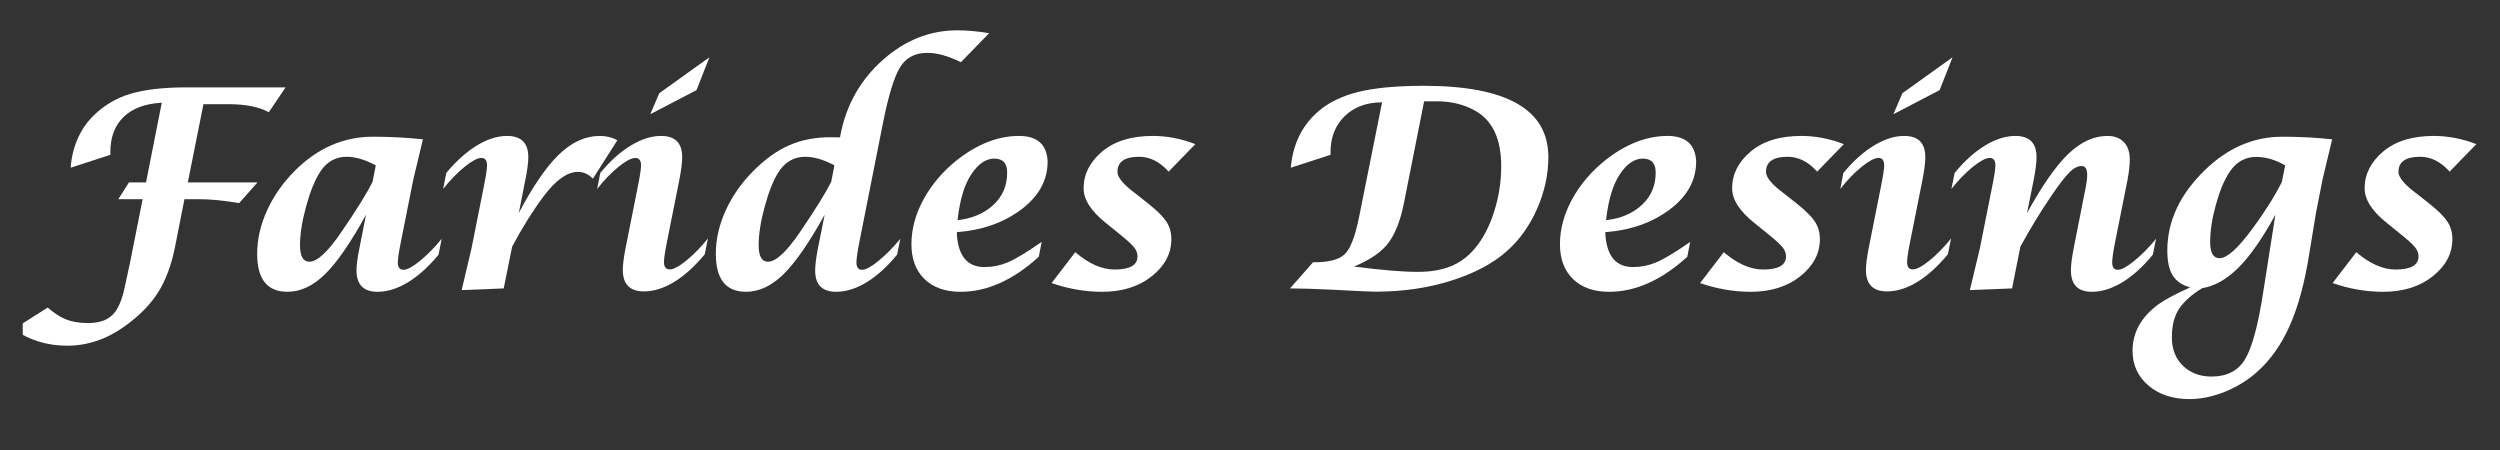
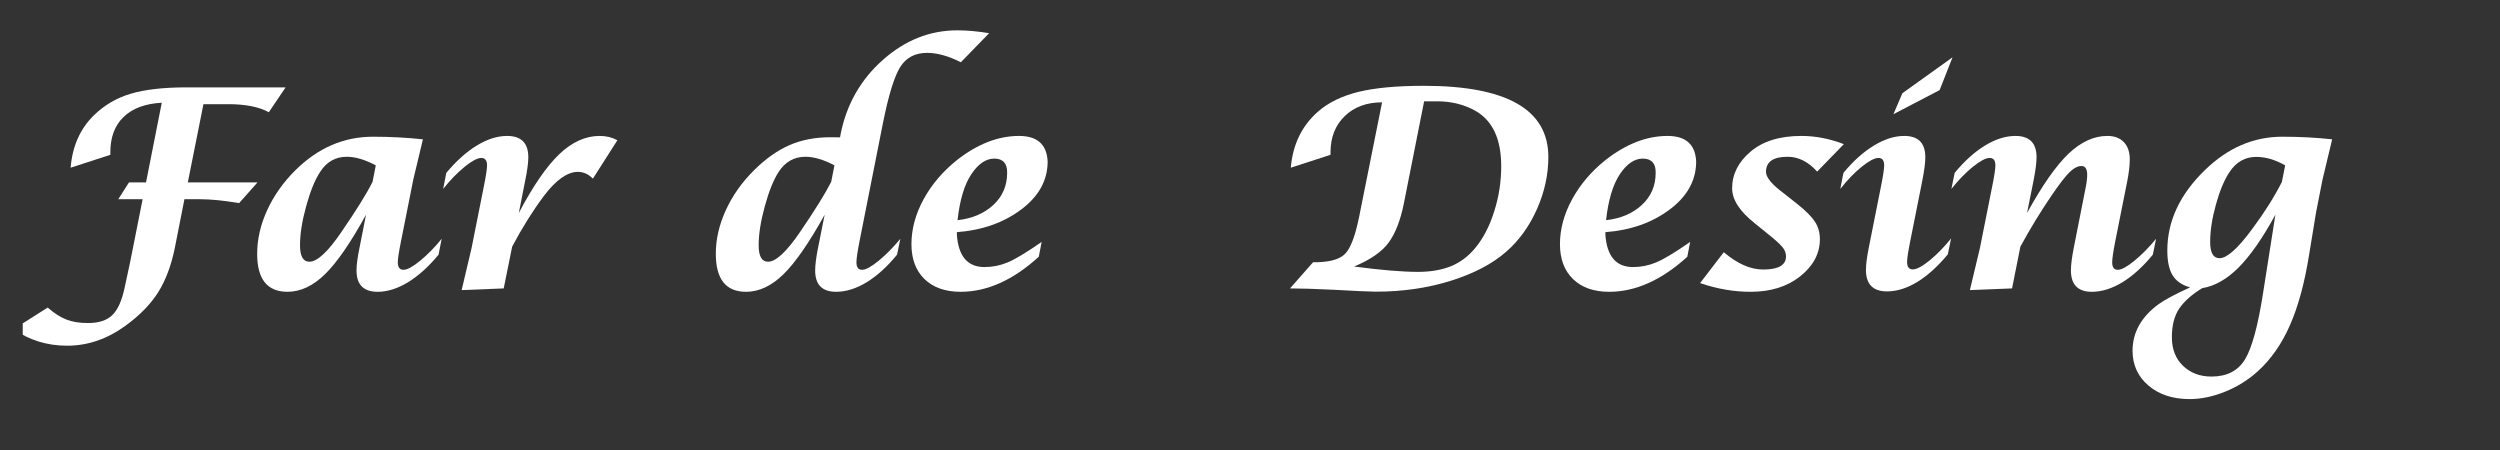
<svg xmlns="http://www.w3.org/2000/svg" width="400" zoomAndPan="magnify" viewBox="0 0 300 54" height="72" preserveAspectRatio="xMidYMid meet">
  <rect x="0" y="0" width="300" height="54" fill="#333333" stroke="none" />
  <defs>
    <clipPath id="69f130943a">
      <path d="M 2.727 10 L 35 10 L 35 42 L 2.727 42 Z M 2.727 10 " />
    </clipPath>
    <clipPath id="74029b0e9c">
      <path d="M 279 16 L 297.273 16 L 297.273 36 L 279 36 Z M 279 16 " />
    </clipPath>
  </defs>
  <g id="efd990c8aa">
    <g clip-rule="nonzero" clip-path="url(#69f130943a)">
      <g style="fill:#ffffff;fill-opacity:1;">
        <g transform="translate(5.132, 34.609)">
          <path style="stroke:none" d="M 0.594 2.297 C 1.375 2.984 2.117 3.461 2.828 3.734 C 3.535 4.016 4.398 4.156 5.422 4.156 C 6.723 4.156 7.695 3.836 8.344 3.203 C 9 2.578 9.492 1.473 9.828 -0.109 L 10.484 -3.156 L 11.984 -10.703 L 9.062 -10.703 L 10.344 -12.719 L 12.391 -12.719 L 14.281 -22.281 C 12.301 -22.176 10.773 -21.609 9.703 -20.578 C 8.641 -19.555 8.109 -18.141 8.109 -16.328 L 8.109 -16.031 L 3.344 -14.484 C 3.551 -17.047 4.477 -19.141 6.125 -20.766 C 7.383 -21.992 8.859 -22.859 10.547 -23.359 C 12.242 -23.867 14.492 -24.125 17.297 -24.125 L 29.141 -24.125 L 27.125 -21.141 C 25.957 -21.785 24.332 -22.109 22.25 -22.109 L 19.281 -22.109 L 17.406 -12.719 L 25.766 -12.719 L 23.562 -10.234 C 21.727 -10.547 20.16 -10.703 18.859 -10.703 L 17 -10.703 L 15.844 -4.844 C 15.414 -2.738 14.75 -0.969 13.844 0.469 C 12.938 1.906 11.633 3.238 9.938 4.469 C 7.75 6.07 5.41 6.875 2.922 6.875 C 0.516 6.875 -1.625 6.211 -3.5 4.891 Z M 0.594 2.297 " />
        </g>
      </g>
    </g>
    <g style="fill:#ffffff;fill-opacity:1;">
      <g transform="translate(28.079, 34.609)">
        <path style="stroke:none" d="M 20.031 -5.609 C 19.781 -4.367 19.656 -3.539 19.656 -3.125 C 19.656 -2.531 19.883 -2.234 20.344 -2.234 C 20.789 -2.234 21.453 -2.594 22.328 -3.312 C 23.211 -4.031 24.078 -4.91 24.922 -5.953 L 24.547 -4.047 C 23.359 -2.609 22.133 -1.504 20.875 -0.734 C 19.625 0.023 18.41 0.406 17.234 0.406 C 15.547 0.406 14.703 -0.445 14.703 -2.156 C 14.703 -2.801 14.82 -3.707 15.062 -4.875 L 15.844 -8.844 C 14.008 -5.5 12.367 -3.117 10.922 -1.703 C 9.484 -0.297 7.984 0.406 6.422 0.406 C 3.992 0.406 2.781 -1.109 2.781 -4.141 C 2.781 -5.891 3.18 -7.641 3.984 -9.391 C 4.785 -11.141 5.91 -12.734 7.359 -14.172 C 10.066 -16.859 13.172 -18.203 16.672 -18.203 C 18.734 -18.203 20.734 -18.098 22.672 -17.891 L 21.516 -13.062 Z M 9.047 -3.203 C 9.992 -3.203 11.281 -4.398 12.906 -6.797 C 14.688 -9.391 15.926 -11.383 16.625 -12.781 L 17.016 -14.766 C 15.723 -15.453 14.562 -15.797 13.531 -15.797 C 12.176 -15.797 11.109 -15.188 10.328 -13.969 C 9.703 -13.008 9.145 -11.633 8.656 -9.844 C 8.164 -8.062 7.922 -6.504 7.922 -5.172 C 7.922 -3.859 8.297 -3.203 9.047 -3.203 Z M 9.047 -3.203 " />
      </g>
    </g>
    <g style="fill:#ffffff;fill-opacity:1;">
      <g transform="translate(51.304, 34.609)">
        <path style="stroke:none" d="M 5.281 -4.828 L 6.766 -12.281 C 7.016 -13.52 7.141 -14.348 7.141 -14.766 C 7.141 -15.359 6.91 -15.656 6.453 -15.656 C 5.992 -15.656 5.328 -15.301 4.453 -14.594 C 3.578 -13.883 2.719 -13 1.875 -11.938 L 2.25 -13.859 C 3.438 -15.285 4.656 -16.379 5.906 -17.141 C 7.164 -17.91 8.379 -18.297 9.547 -18.297 C 11.242 -18.297 12.094 -17.445 12.094 -15.75 C 12.094 -15.102 11.973 -14.191 11.734 -13.016 L 10.953 -9.047 C 12.66 -12.297 14.281 -14.648 15.812 -16.109 C 17.344 -17.566 18.957 -18.297 20.656 -18.297 C 21.445 -18.297 22.156 -18.125 22.781 -17.781 L 19.844 -13.172 C 19.312 -13.711 18.711 -13.984 18.047 -13.984 C 16.785 -13.984 15.43 -13.031 13.984 -11.125 C 12.641 -9.332 11.363 -7.297 10.156 -5.016 L 9.141 0 L 4.094 0.203 Z M 5.281 -4.828 " />
      </g>
    </g>
    <g style="fill:#ffffff;fill-opacity:1;">
      <g transform="translate(69.785, 34.609)">
-         <path style="stroke:none" d="M 9.328 -23.422 L 15.344 -27.734 L 13.797 -23.797 L 8.25 -20.906 Z M 10.266 -5.656 C 10.016 -4.414 9.891 -3.586 9.891 -3.172 C 9.891 -2.578 10.117 -2.281 10.578 -2.281 C 11.035 -2.281 11.703 -2.633 12.578 -3.344 C 13.461 -4.062 14.328 -4.945 15.172 -6 L 14.781 -4.094 C 13.594 -2.656 12.375 -1.551 11.125 -0.781 C 9.875 -0.02 8.66 0.359 7.484 0.359 C 5.797 0.359 4.953 -0.5 4.953 -2.219 C 4.953 -2.852 5.066 -3.75 5.297 -4.906 L 6.766 -12.281 C 7.016 -13.52 7.141 -14.348 7.141 -14.766 C 7.141 -15.359 6.91 -15.656 6.453 -15.656 C 5.992 -15.656 5.32 -15.301 4.438 -14.594 C 3.562 -13.883 2.707 -13 1.875 -11.938 L 2.25 -13.859 C 3.426 -15.285 4.645 -16.379 5.906 -17.141 C 7.164 -17.91 8.379 -18.297 9.547 -18.297 C 11.234 -18.297 12.078 -17.445 12.078 -15.75 C 12.078 -15.102 11.961 -14.191 11.734 -13.016 Z M 10.266 -5.656 " />
-       </g>
+         </g>
    </g>
    <g style="fill:#ffffff;fill-opacity:1;">
      <g transform="translate(83.117, 34.609)">
        <path style="stroke:none" d="M 20.016 -5.609 C 19.773 -4.379 19.656 -3.551 19.656 -3.125 C 19.656 -2.531 19.879 -2.234 20.328 -2.234 C 20.773 -2.234 21.438 -2.594 22.312 -3.312 C 23.195 -4.031 24.066 -4.91 24.922 -5.953 L 24.531 -4.047 C 23.352 -2.609 22.133 -1.504 20.875 -0.734 C 19.625 0.023 18.406 0.406 17.219 0.406 C 15.539 0.406 14.703 -0.445 14.703 -2.156 C 14.703 -2.801 14.816 -3.707 15.047 -4.875 L 15.844 -8.844 C 13.988 -5.5 12.344 -3.117 10.906 -1.703 C 9.469 -0.297 7.969 0.406 6.406 0.406 C 3.988 0.406 2.781 -1.113 2.781 -4.156 C 2.781 -5.895 3.18 -7.641 3.984 -9.391 C 4.785 -11.141 5.91 -12.734 7.359 -14.172 C 8.766 -15.566 10.191 -16.578 11.641 -17.203 C 13.086 -17.828 14.727 -18.141 16.562 -18.141 L 17.688 -18.125 L 17.766 -18.562 C 18.484 -22.113 20.172 -25.066 22.828 -27.422 C 25.492 -29.785 28.473 -30.969 31.766 -30.969 C 32.953 -30.969 34.223 -30.852 35.578 -30.625 L 32.188 -27.141 C 30.695 -27.891 29.348 -28.266 28.141 -28.266 C 26.691 -28.266 25.613 -27.695 24.906 -26.562 C 24.195 -25.426 23.504 -23.172 22.828 -19.797 Z M 9.047 -3.203 C 9.992 -3.203 11.281 -4.398 12.906 -6.797 C 14.676 -9.391 15.914 -11.383 16.625 -12.781 L 17.016 -14.766 C 15.723 -15.453 14.562 -15.797 13.531 -15.797 C 12.176 -15.797 11.102 -15.188 10.312 -13.969 C 9.695 -13.008 9.145 -11.633 8.656 -9.844 C 8.164 -8.062 7.922 -6.504 7.922 -5.172 C 7.922 -3.859 8.297 -3.203 9.047 -3.203 Z M 9.047 -3.203 " />
      </g>
    </g>
    <g style="fill:#ffffff;fill-opacity:1;">
      <g transform="translate(106.342, 34.609)">
        <path style="stroke:none" d="M 8.484 -6.422 C 8.672 -3.848 9.773 -2.562 11.797 -2.562 C 12.742 -2.562 13.66 -2.742 14.547 -3.109 C 15.441 -3.473 16.812 -4.297 18.656 -5.578 L 18.312 -3.797 C 15.227 -0.992 12.102 0.406 8.938 0.406 C 7.094 0.406 5.645 -0.102 4.594 -1.125 C 3.551 -2.145 3.031 -3.539 3.031 -5.312 C 3.031 -7.113 3.516 -8.906 4.484 -10.688 C 5.461 -12.477 6.801 -14.051 8.5 -15.406 C 10.957 -17.332 13.438 -18.297 15.938 -18.297 C 18.133 -18.297 19.281 -17.273 19.375 -15.234 C 19.375 -12.973 18.316 -11.051 16.203 -9.469 C 14.086 -7.883 11.516 -6.977 8.484 -6.75 Z M 14.516 -13.875 C 14.535 -15 14.023 -15.566 12.984 -15.578 C 11.973 -15.578 11.051 -14.953 10.219 -13.703 C 9.383 -12.453 8.832 -10.613 8.562 -8.188 C 10.32 -8.383 11.754 -8.992 12.859 -10.016 C 13.961 -11.035 14.516 -12.32 14.516 -13.875 Z M 14.516 -13.875 " />
      </g>
    </g>
    <g style="fill:#ffffff;fill-opacity:1;">
      <g transform="translate(125.345, 34.609)">
-         <path style="stroke:none" d="M 3.688 -4.344 C 5.312 -2.957 6.883 -2.266 8.406 -2.266 C 10.238 -2.266 11.156 -2.789 11.156 -3.844 C 11.156 -4.27 10.992 -4.66 10.672 -5.016 C 10.359 -5.379 9.816 -5.867 9.047 -6.484 L 7.406 -7.812 C 5.594 -9.25 4.688 -10.648 4.688 -12.016 C 4.688 -13.691 5.422 -15.156 6.891 -16.406 C 8.367 -17.664 10.406 -18.297 13 -18.297 C 14.695 -18.297 16.395 -17.969 18.094 -17.312 L 14.891 -14.016 C 13.828 -15.203 12.645 -15.797 11.344 -15.797 C 9.613 -15.797 8.75 -15.191 8.75 -13.984 C 8.75 -13.316 9.484 -12.441 10.953 -11.359 L 12.531 -10.109 C 13.551 -9.297 14.254 -8.586 14.641 -7.984 C 15.023 -7.391 15.219 -6.695 15.219 -5.906 C 15.219 -4.188 14.43 -2.703 12.859 -1.453 C 11.297 -0.211 9.316 0.406 6.922 0.406 C 4.879 0.406 2.852 0.055 0.844 -0.641 Z M 3.688 -4.344 " />
-       </g>
+         </g>
    </g>
    <g style="fill:#ffffff;fill-opacity:1;">
      <g transform="translate(141.137, 34.609)">
        <path style="stroke:none" d="" />
      </g>
    </g>
    <g style="fill:#ffffff;fill-opacity:1;">
      <g transform="translate(151.568, 34.609)">
        <path style="stroke:none" d="M 6 -3.141 C 7.758 -3.117 9 -3.414 9.719 -4.031 C 10.438 -4.645 11.039 -6.172 11.531 -8.609 L 14.281 -22.328 C 12.426 -22.328 10.93 -21.773 9.797 -20.672 C 8.66 -19.566 8.094 -18.117 8.094 -16.328 L 8.094 -16.031 L 3.328 -14.484 C 3.566 -17.266 4.648 -19.504 6.578 -21.203 C 7.828 -22.297 9.441 -23.086 11.422 -23.578 C 13.41 -24.066 16.031 -24.312 19.281 -24.312 C 29.25 -24.312 34.234 -21.461 34.234 -15.766 C 34.234 -13.66 33.781 -11.582 32.875 -9.531 C 31.969 -7.488 30.75 -5.789 29.219 -4.438 C 27.551 -2.969 25.328 -1.797 22.547 -0.922 C 19.766 -0.047 16.758 0.391 13.531 0.391 C 12.875 0.391 11.141 0.312 8.328 0.156 C 6.172 0.051 4.473 0 3.234 0 Z M 16.891 -10.172 C 16.492 -8.191 15.895 -6.645 15.094 -5.531 C 14.289 -4.414 12.898 -3.445 10.922 -2.625 C 14.191 -2.195 16.742 -1.984 18.578 -1.984 C 20.086 -1.984 21.406 -2.207 22.531 -2.656 C 23.656 -3.113 24.633 -3.848 25.469 -4.859 C 26.426 -6.016 27.18 -7.473 27.734 -9.234 C 28.297 -10.992 28.578 -12.801 28.578 -14.656 C 28.578 -17.895 27.562 -20.102 25.531 -21.281 C 24.164 -22.062 22.613 -22.453 20.875 -22.453 L 19.328 -22.453 Z M 16.891 -10.172 " />
      </g>
    </g>
    <g style="fill:#ffffff;fill-opacity:1;">
      <g transform="translate(184.164, 34.609)">
        <path style="stroke:none" d="M 8.484 -6.422 C 8.672 -3.848 9.773 -2.562 11.797 -2.562 C 12.742 -2.562 13.66 -2.742 14.547 -3.109 C 15.441 -3.473 16.812 -4.297 18.656 -5.578 L 18.312 -3.797 C 15.227 -0.992 12.102 0.406 8.938 0.406 C 7.094 0.406 5.645 -0.102 4.594 -1.125 C 3.551 -2.145 3.031 -3.539 3.031 -5.312 C 3.031 -7.113 3.516 -8.906 4.484 -10.688 C 5.461 -12.477 6.801 -14.051 8.5 -15.406 C 10.957 -17.332 13.438 -18.297 15.938 -18.297 C 18.133 -18.297 19.281 -17.273 19.375 -15.234 C 19.375 -12.973 18.316 -11.051 16.203 -9.469 C 14.086 -7.883 11.516 -6.977 8.484 -6.75 Z M 14.516 -13.875 C 14.535 -15 14.023 -15.566 12.984 -15.578 C 11.973 -15.578 11.051 -14.953 10.219 -13.703 C 9.383 -12.453 8.832 -10.613 8.562 -8.188 C 10.32 -8.383 11.754 -8.992 12.859 -10.016 C 13.961 -11.035 14.516 -12.32 14.516 -13.875 Z M 14.516 -13.875 " />
      </g>
    </g>
    <g style="fill:#ffffff;fill-opacity:1;">
      <g transform="translate(203.167, 34.609)">
        <path style="stroke:none" d="M 3.688 -4.344 C 5.312 -2.957 6.883 -2.266 8.406 -2.266 C 10.238 -2.266 11.156 -2.789 11.156 -3.844 C 11.156 -4.27 10.992 -4.66 10.672 -5.016 C 10.359 -5.379 9.816 -5.867 9.047 -6.484 L 7.406 -7.812 C 5.594 -9.25 4.688 -10.648 4.688 -12.016 C 4.688 -13.691 5.422 -15.156 6.891 -16.406 C 8.367 -17.664 10.406 -18.297 13 -18.297 C 14.695 -18.297 16.395 -17.969 18.094 -17.312 L 14.891 -14.016 C 13.828 -15.203 12.645 -15.797 11.344 -15.797 C 9.613 -15.797 8.75 -15.191 8.75 -13.984 C 8.75 -13.316 9.484 -12.441 10.953 -11.359 L 12.531 -10.109 C 13.551 -9.297 14.254 -8.586 14.641 -7.984 C 15.023 -7.391 15.219 -6.695 15.219 -5.906 C 15.219 -4.188 14.43 -2.703 12.859 -1.453 C 11.297 -0.211 9.316 0.406 6.922 0.406 C 4.879 0.406 2.852 0.055 0.844 -0.641 Z M 3.688 -4.344 " />
      </g>
    </g>
    <g style="fill:#ffffff;fill-opacity:1;">
      <g transform="translate(218.96, 34.609)">
        <path style="stroke:none" d="M 9.328 -23.422 L 15.344 -27.734 L 13.797 -23.797 L 8.25 -20.906 Z M 10.266 -5.656 C 10.016 -4.414 9.891 -3.586 9.891 -3.172 C 9.891 -2.578 10.117 -2.281 10.578 -2.281 C 11.035 -2.281 11.703 -2.633 12.578 -3.344 C 13.461 -4.062 14.328 -4.945 15.172 -6 L 14.781 -4.094 C 13.594 -2.656 12.375 -1.551 11.125 -0.781 C 9.875 -0.02 8.66 0.359 7.484 0.359 C 5.797 0.359 4.953 -0.5 4.953 -2.219 C 4.953 -2.852 5.066 -3.75 5.297 -4.906 L 6.766 -12.281 C 7.016 -13.52 7.141 -14.348 7.141 -14.766 C 7.141 -15.359 6.91 -15.656 6.453 -15.656 C 5.992 -15.656 5.32 -15.301 4.438 -14.594 C 3.562 -13.883 2.707 -13 1.875 -11.938 L 2.25 -13.859 C 3.426 -15.285 4.645 -16.379 5.906 -17.141 C 7.164 -17.91 8.379 -18.297 9.547 -18.297 C 11.234 -18.297 12.078 -17.445 12.078 -15.75 C 12.078 -15.102 11.961 -14.191 11.734 -13.016 Z M 10.266 -5.656 " />
      </g>
    </g>
    <g style="fill:#ffffff;fill-opacity:1;">
      <g transform="translate(232.291, 34.609)">
        <path style="stroke:none" d="M 5.297 -4.828 L 6.781 -12.281 C 7.031 -13.52 7.156 -14.348 7.156 -14.766 C 7.156 -15.359 6.926 -15.656 6.469 -15.656 C 6.008 -15.656 5.336 -15.301 4.453 -14.594 C 3.578 -13.883 2.719 -13 1.875 -11.938 L 2.266 -13.859 C 3.441 -15.285 4.656 -16.379 5.906 -17.141 C 7.164 -17.91 8.383 -18.297 9.562 -18.297 C 11.25 -18.297 12.094 -17.445 12.094 -15.75 C 12.094 -15.102 11.977 -14.191 11.75 -13.016 L 10.953 -9.047 C 12.773 -12.359 14.43 -14.727 15.922 -16.156 C 17.422 -17.582 18.977 -18.297 20.594 -18.297 C 21.445 -18.297 22.109 -18.047 22.578 -17.547 C 23.047 -17.055 23.281 -16.367 23.281 -15.484 C 23.281 -14.797 23.188 -13.957 23 -12.969 L 21.531 -5.609 C 21.289 -4.379 21.172 -3.551 21.172 -3.125 C 21.172 -2.531 21.395 -2.234 21.844 -2.234 C 22.289 -2.234 22.953 -2.594 23.828 -3.312 C 24.711 -4.031 25.582 -4.91 26.438 -5.953 L 26.047 -4.047 C 24.867 -2.609 23.648 -1.504 22.391 -0.734 C 21.141 0.023 19.922 0.406 18.734 0.406 C 17.055 0.406 16.219 -0.453 16.219 -2.172 C 16.219 -2.805 16.332 -3.707 16.562 -4.875 L 17.969 -12 C 18.102 -12.633 18.172 -13.18 18.172 -13.641 C 18.172 -14.336 17.941 -14.688 17.484 -14.688 C 17.035 -14.688 16.551 -14.43 16.031 -13.922 C 15.52 -13.41 14.805 -12.484 13.891 -11.141 C 12.609 -9.266 11.363 -7.223 10.156 -5.016 L 9.156 0 L 4.094 0.203 Z M 5.297 -4.828 " />
      </g>
    </g>
    <g style="fill:#ffffff;fill-opacity:1;">
      <g transform="translate(257.031, 34.609)">
        <path style="stroke:none" d="M 20.891 -9.094 C 20.848 -8.883 20.578 -7.234 20.078 -4.141 C 19.535 -0.703 18.766 2.145 17.766 4.406 C 16.773 6.676 15.477 8.531 13.875 9.969 C 12.75 10.988 11.453 11.797 9.984 12.391 C 8.523 12.984 7.102 13.281 5.719 13.281 C 3.695 13.281 2.051 12.738 0.781 11.656 C -0.488 10.57 -1.125 9.18 -1.125 7.484 C -1.125 5.285 -0.086 3.426 1.984 1.906 C 2.734 1.363 4 0.688 5.781 -0.125 C 4.812 -0.395 4.113 -0.875 3.688 -1.562 C 3.258 -2.258 3.047 -3.254 3.047 -4.547 C 3.047 -8.066 4.551 -11.285 7.562 -14.203 C 10.301 -16.867 13.395 -18.203 16.844 -18.203 C 18.914 -18.203 20.91 -18.098 22.828 -17.891 L 21.672 -13.062 Z M 3.594 5.844 C 3.594 7.281 4.035 8.426 4.922 9.281 C 5.816 10.145 6.957 10.578 8.344 10.578 C 10.188 10.578 11.523 9.895 12.359 8.531 C 13.203 7.164 13.938 4.457 14.562 0.406 L 16.016 -8.844 C 14.492 -6.051 13.023 -3.941 11.609 -2.516 C 10.191 -1.098 8.734 -0.27 7.234 -0.031 C 6.004 0.719 5.086 1.531 4.484 2.406 C 3.891 3.289 3.594 4.438 3.594 5.844 Z M 9.312 -3.625 C 10.195 -3.625 11.484 -4.766 13.172 -7.047 C 14.691 -9.086 15.898 -11 16.797 -12.781 L 17.188 -14.766 C 16 -15.441 14.844 -15.781 13.719 -15.781 C 12.383 -15.781 11.316 -15.176 10.516 -13.969 C 9.879 -13.02 9.332 -11.711 8.875 -10.047 C 8.414 -8.391 8.188 -6.898 8.188 -5.578 C 8.188 -4.273 8.562 -3.625 9.312 -3.625 Z M 9.312 -3.625 " />
      </g>
    </g>
    <g clip-rule="nonzero" clip-path="url(#74029b0e9c)">
      <g style="fill:#ffffff;fill-opacity:1;">
        <g transform="translate(279.066, 34.609)">
-           <path style="stroke:none" d="M 3.688 -4.344 C 5.312 -2.957 6.883 -2.266 8.406 -2.266 C 10.238 -2.266 11.156 -2.789 11.156 -3.844 C 11.156 -4.27 10.992 -4.66 10.672 -5.016 C 10.359 -5.379 9.816 -5.867 9.047 -6.484 L 7.406 -7.812 C 5.594 -9.25 4.688 -10.648 4.688 -12.016 C 4.688 -13.691 5.422 -15.156 6.891 -16.406 C 8.367 -17.664 10.406 -18.297 13 -18.297 C 14.695 -18.297 16.395 -17.969 18.094 -17.312 L 14.891 -14.016 C 13.828 -15.203 12.645 -15.797 11.344 -15.797 C 9.613 -15.797 8.75 -15.191 8.75 -13.984 C 8.75 -13.316 9.484 -12.441 10.953 -11.359 L 12.531 -10.109 C 13.551 -9.297 14.254 -8.586 14.641 -7.984 C 15.023 -7.391 15.219 -6.695 15.219 -5.906 C 15.219 -4.188 14.43 -2.703 12.859 -1.453 C 11.297 -0.211 9.316 0.406 6.922 0.406 C 4.879 0.406 2.852 0.055 0.844 -0.641 Z M 3.688 -4.344 " />
-         </g>
+           </g>
      </g>
    </g>
  </g>
</svg>